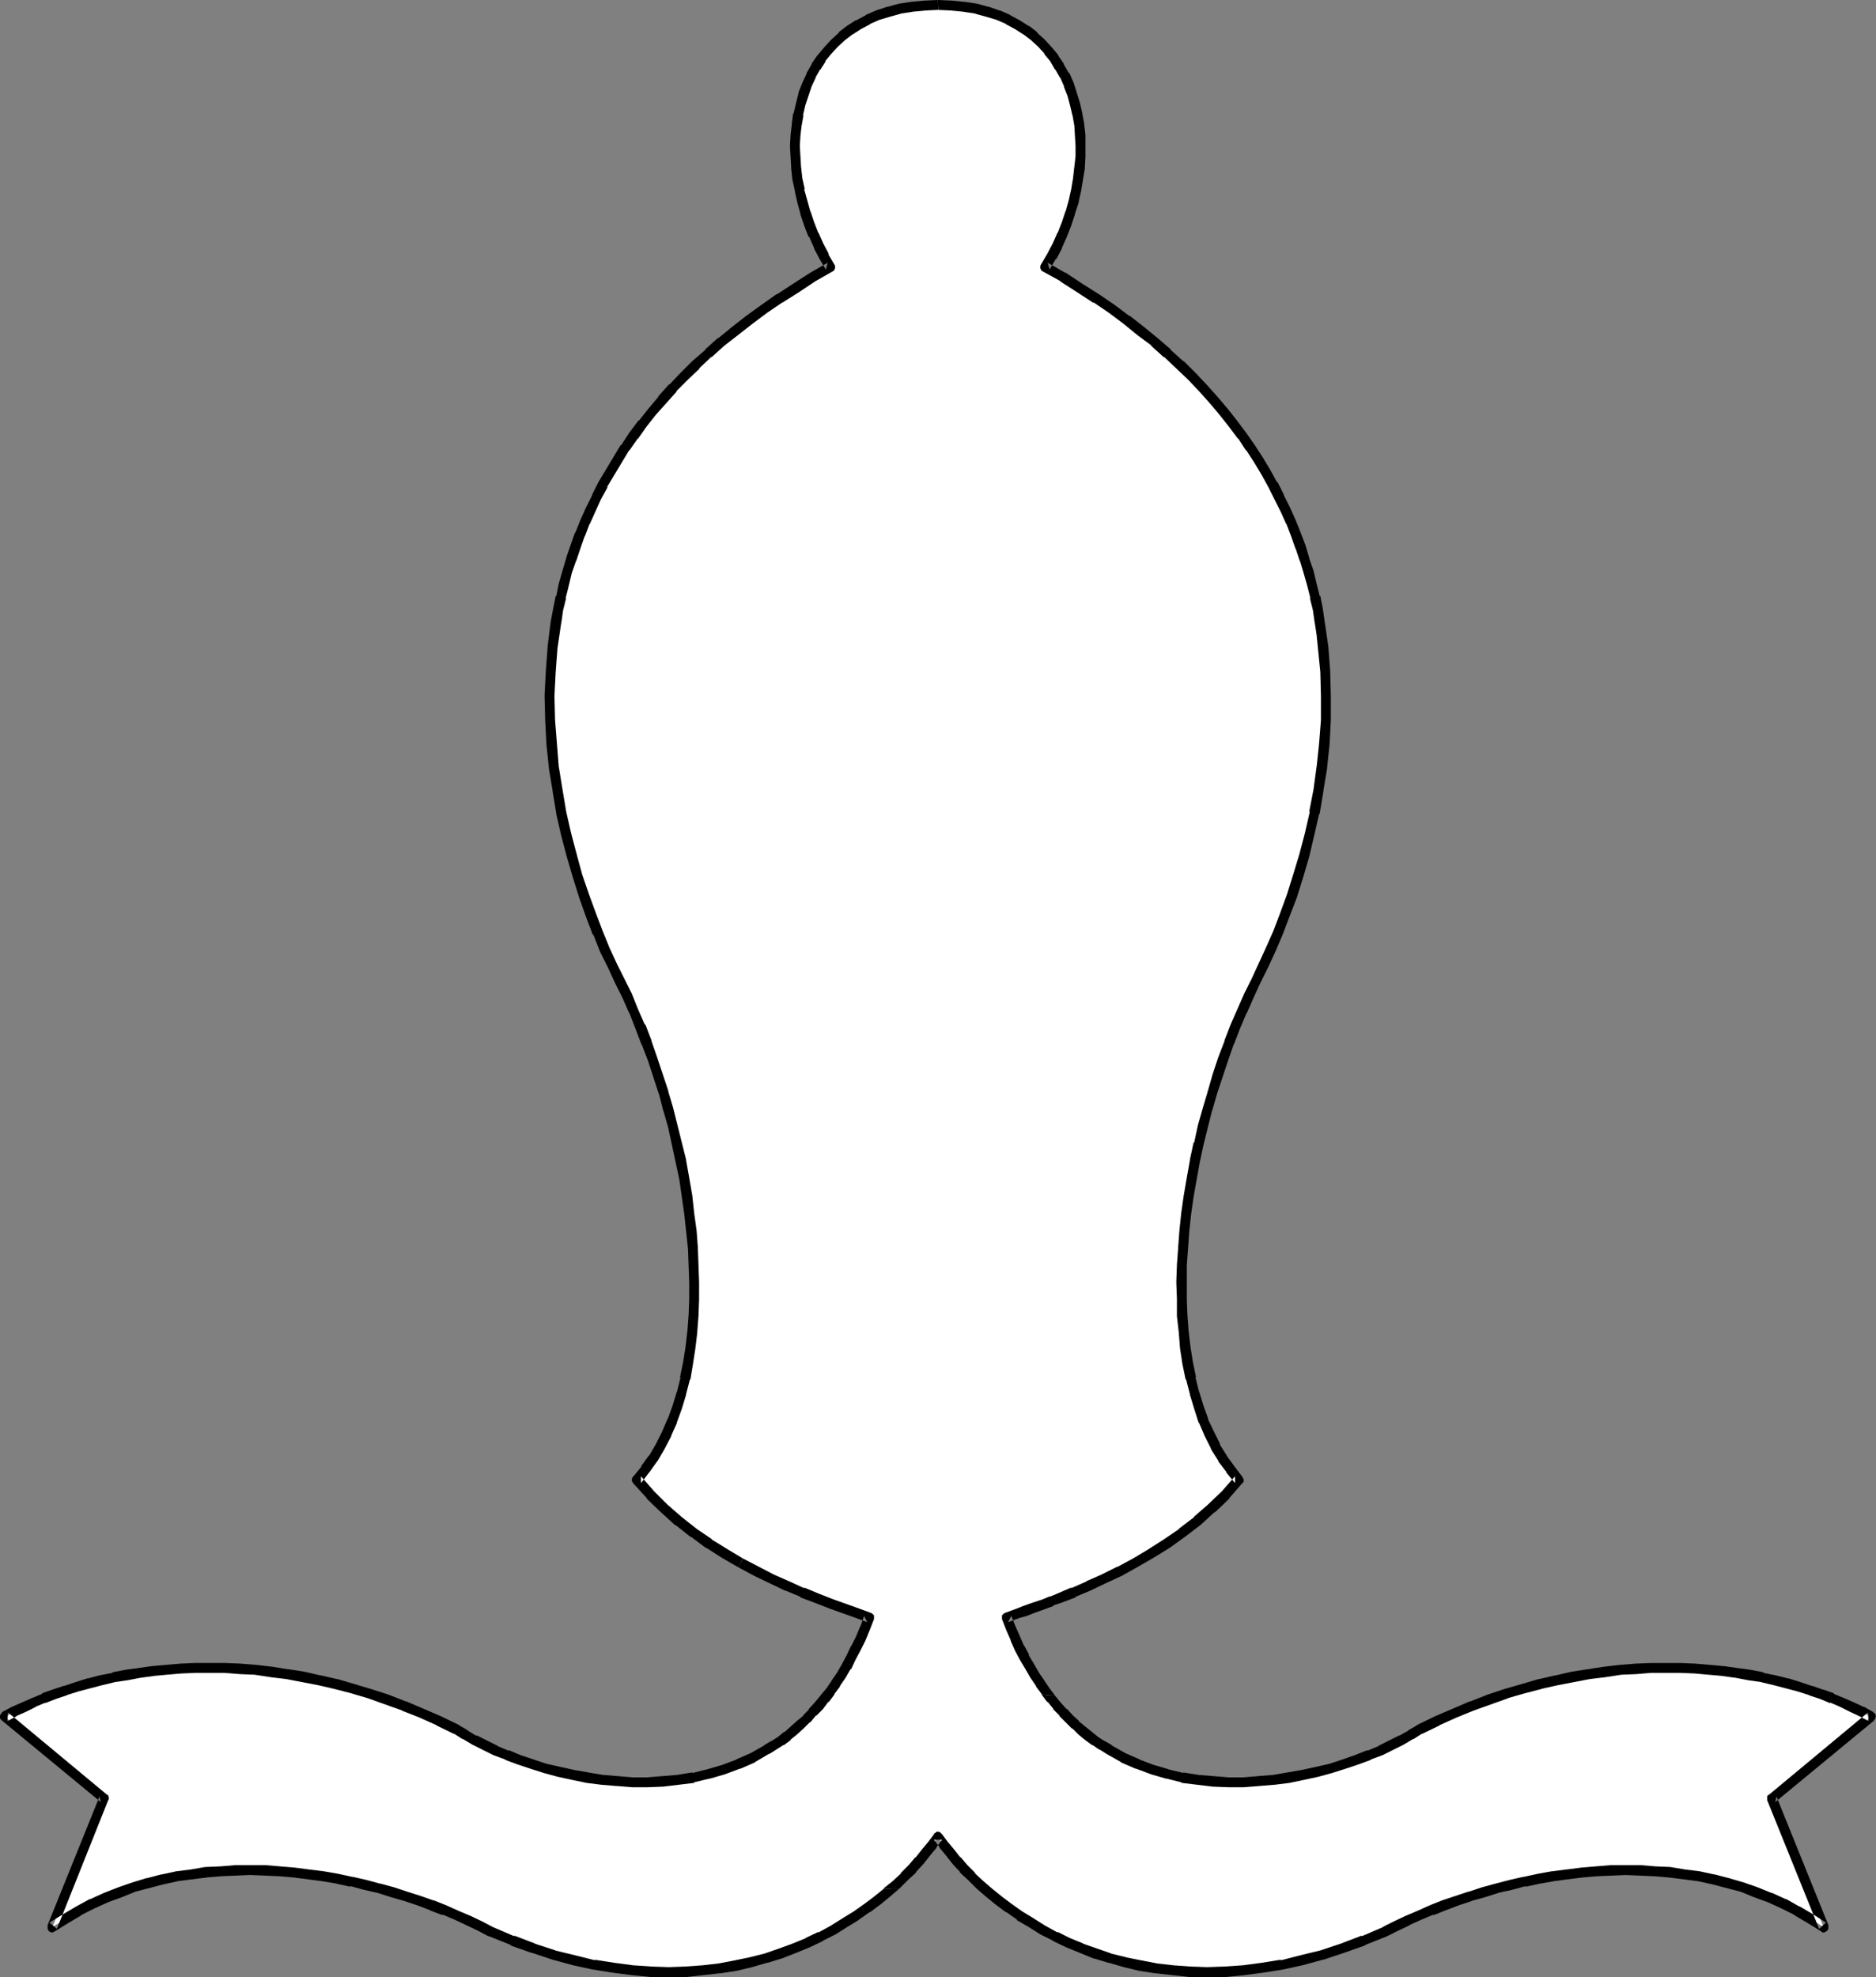
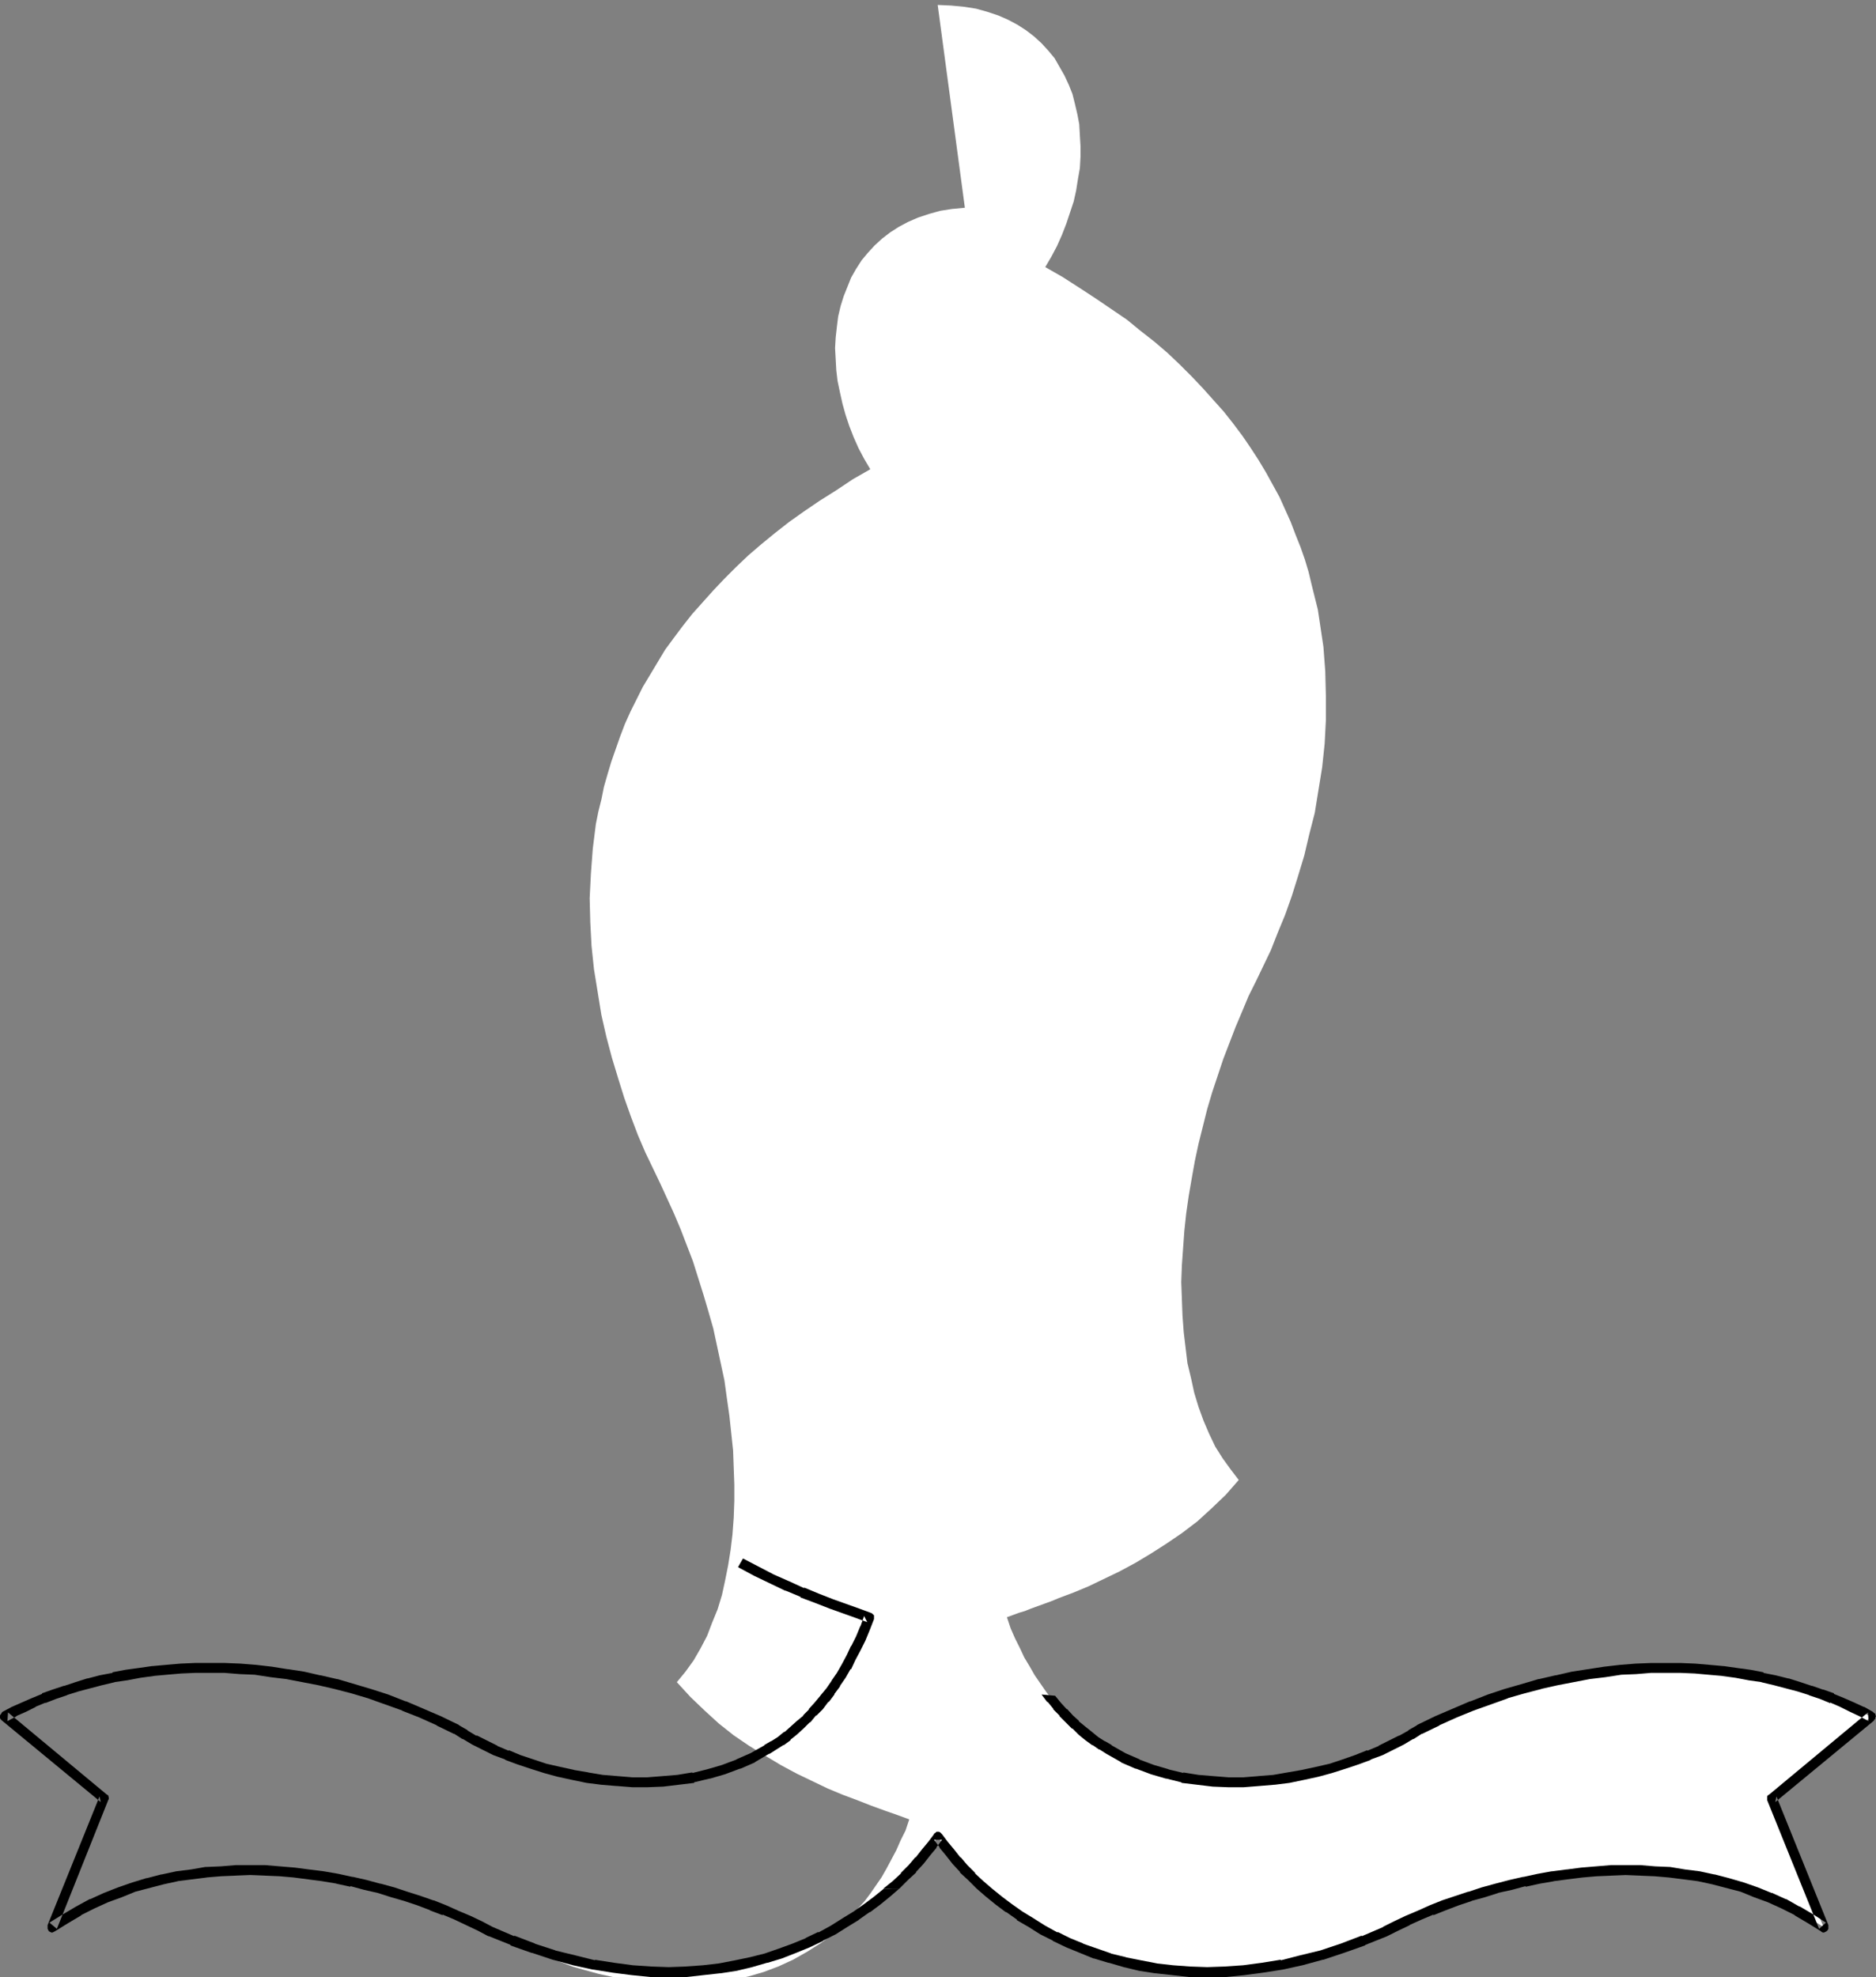
<svg xmlns="http://www.w3.org/2000/svg" xmlns:ns1="http://sodipodi.sourceforge.net/DTD/sodipodi-0.dtd" xmlns:ns2="http://www.inkscape.org/namespaces/inkscape" version="1.0" width="129.766mm" height="136.723mm" id="svg5" ns1:docname="Bishop - White 4.wmf">
  <rect width="100%" height="100%" fill="#808080" stroke="none" />
  <ns1:namedview id="namedview5" pagecolor="#ffffff" bordercolor="#000000" borderopacity="0.25" ns2:showpageshadow="2" ns2:pageopacity="0.0" ns2:pagecheckerboard="0" ns2:deskcolor="#d1d1d1" ns2:document-units="mm" />
  <defs id="defs1">
    <pattern id="WMFhbasepattern" patternUnits="userSpaceOnUse" width="6" height="6" x="0" y="0" />
  </defs>
-   <path style="fill:#ffffff;fill-opacity:1;fill-rule:evenodd;stroke:none" d="m 245.147,1.293 3.555,0.162 3.394,0.323 3.07,0.485 2.909,0.808 2.909,0.97 2.586,1.131 2.424,1.293 2.262,1.454 2.101,1.616 1.939,1.777 1.778,1.939 1.616,1.939 1.293,2.262 1.293,2.262 1.131,2.424 0.97,2.424 0.646,2.585 0.646,2.747 0.485,2.585 0.162,2.909 0.162,2.747 v 2.909 l -0.162,2.909 -0.485,2.747 -0.485,3.07 -0.646,2.909 -0.97,2.909 -0.97,2.909 -1.131,2.909 -1.293,2.909 -1.454,2.747 -1.616,2.747 4.525,2.585 4.525,2.909 4.202,2.747 4.04,2.747 4.04,2.747 3.555,2.909 3.717,2.909 3.394,2.909 3.232,3.07 3.07,3.07 2.909,3.07 2.747,3.07 2.747,3.07 2.424,3.07 2.424,3.232 2.101,3.07 2.101,3.232 1.939,3.232 1.778,3.232 1.778,3.232 1.454,3.232 1.454,3.232 1.293,3.393 1.293,3.232 1.131,3.232 0.97,3.232 0.808,3.393 0.808,3.232 0.808,3.232 0.485,3.232 0.485,3.232 0.485,3.232 0.485,6.463 0.162,6.463 v 6.302 l -0.323,6.14 -0.646,6.14 -0.97,5.979 -0.97,5.979 -1.454,5.655 -1.293,5.494 -1.616,5.332 -1.616,5.171 -1.778,5.009 -1.939,4.686 -1.778,4.524 -1.939,4.04 -1.939,4.04 -1.939,3.878 -1.616,3.878 -1.778,4.201 -1.616,4.201 -1.616,4.201 -1.454,4.363 -1.454,4.363 -1.293,4.363 -1.131,4.524 -1.131,4.524 -0.97,4.524 -0.808,4.524 -0.808,4.686 -0.646,4.524 -0.485,4.524 -0.323,4.524 -0.323,4.524 -0.162,4.363 0.162,4.363 0.162,4.363 0.323,4.363 0.485,4.04 0.485,4.04 0.97,4.04 0.808,3.716 1.131,3.716 1.293,3.555 1.454,3.393 1.616,3.393 1.939,3.07 2.101,2.909 2.101,2.747 -3.394,3.878 -3.717,3.555 -3.717,3.393 -4.04,3.07 -4.04,2.747 -4.04,2.585 -4.04,2.424 -4.202,2.262 -4.04,1.939 -4.04,1.939 -3.878,1.616 -3.878,1.454 -1.939,0.808 -1.778,0.646 -3.555,1.293 -1.616,0.646 -1.616,0.485 -3.07,1.131 0.97,2.909 1.131,2.585 1.293,2.585 1.131,2.424 1.454,2.424 1.293,2.262 1.454,2.101 1.454,2.101 1.454,1.939 1.454,1.777 1.616,1.777 1.616,1.616 1.616,1.616 1.616,1.454 1.778,1.454 1.778,1.293 1.778,1.131 1.778,1.131 3.717,2.101 3.717,1.777 3.878,1.454 4.04,1.131 3.878,0.808 4.04,0.646 4.04,0.485 3.878,0.162 h 4.04 l 3.878,-0.323 4.04,-0.323 3.717,-0.646 3.878,-0.646 3.717,-0.808 3.555,-0.97 3.394,-0.97 3.394,-1.293 3.232,-1.131 3.07,-1.293 2.747,-1.293 2.586,-1.293 2.424,-1.454 2.262,-1.454 4.686,-2.101 4.525,-2.101 4.525,-1.939 4.525,-1.616 4.525,-1.454 4.363,-1.293 4.363,-1.293 4.363,-0.97 4.363,-0.808 4.202,-0.808 4.04,-0.646 4.202,-0.485 4.04,-0.323 3.878,-0.162 h 3.878 3.878 l 3.717,0.162 3.717,0.323 3.555,0.323 3.555,0.485 3.394,0.485 3.394,0.646 3.232,0.808 3.232,0.808 3.07,0.808 3.07,0.97 2.909,0.97 2.747,1.131 2.586,1.131 2.747,1.131 2.424,1.293 2.424,1.293 -25.856,21.329 13.413,33.61 -3.394,-2.101 -3.394,-2.101 -3.555,-1.777 -3.717,-1.616 -3.555,-1.454 -3.717,-1.293 -3.717,-1.131 -3.717,-0.97 -3.717,-0.808 -3.878,-0.485 -3.878,-0.485 -3.717,-0.323 -3.878,-0.323 h -3.878 -3.878 l -3.717,0.323 -3.878,0.323 -3.878,0.485 -3.717,0.485 -3.717,0.646 -3.717,0.808 -3.555,0.808 -3.717,0.97 -3.394,0.97 -3.555,0.97 -3.394,1.131 -3.394,1.293 -3.232,1.293 -3.232,1.293 -3.07,1.454 -3.07,1.293 -2.747,1.454 -5.656,2.424 -5.494,2.101 -5.494,1.616 -5.333,1.454 -5.171,1.131 -5.01,0.808 -4.848,0.646 -4.848,0.485 h -4.686 -4.525 l -4.525,-0.485 -4.202,-0.485 -4.202,-0.808 -4.04,-0.808 -4.04,-1.131 -3.717,-1.131 -3.555,-1.293 -3.555,-1.616 -3.394,-1.454 -3.232,-1.777 -3.07,-1.939 -2.909,-1.777 -2.909,-1.939 -2.586,-2.101 -2.586,-1.939 -2.262,-2.101 -2.262,-2.101 -2.101,-2.101 -1.939,-2.101 -1.778,-2.262 -1.616,-1.939 -1.454,-2.101 -1.293,2.101 -1.778,1.939 -1.616,2.262 -1.939,2.101 -2.101,2.101 -2.262,2.101 -2.262,2.101 -2.586,1.939 -2.586,2.101 -2.909,1.939 -2.909,1.777 -3.07,1.939 -3.232,1.777 -3.394,1.454 -3.555,1.616 -3.555,1.293 -3.878,1.131 -3.878,1.131 -4.04,0.808 -4.202,0.808 -4.363,0.485 -4.363,0.485 h -4.525 -4.686 l -4.848,-0.485 -5.01,-0.646 -5.01,-0.808 -5.171,-1.131 -5.333,-1.454 -5.333,-1.616 -5.494,-2.101 -5.656,-2.424 -2.909,-1.454 -3.07,-1.293 -3.07,-1.454 -3.07,-1.293 -3.232,-1.293 -3.394,-1.293 -3.394,-1.131 -3.555,-0.97 -3.555,-0.97 -3.555,-0.97 -3.555,-0.808 -3.717,-0.808 -3.878,-0.646 -3.717,-0.485 -3.717,-0.485 -3.878,-0.323 -3.717,-0.323 H 65.448 61.57 l -3.878,0.323 -3.717,0.323 -3.878,0.485 -3.878,0.485 -3.717,0.808 -3.717,0.97 -3.717,1.131 -3.717,1.293 -3.555,1.454 -3.717,1.616 -3.555,1.777 -3.394,2.101 -3.394,2.101 13.413,-33.61 -25.856,-21.329 2.424,-1.293 2.424,-1.293 2.586,-1.131 2.747,-1.131 2.747,-1.131 2.909,-0.97 3.07,-0.97 3.07,-0.808 3.07,-0.808 3.394,-0.808 3.394,-0.646 3.394,-0.485 3.555,-0.485 3.555,-0.323 3.717,-0.323 3.717,-0.162 h 3.717 4.04 l 3.878,0.162 4.04,0.323 4.202,0.485 4.04,0.646 4.202,0.808 4.363,0.808 4.202,0.97 4.525,1.293 4.363,1.293 4.525,1.454 4.525,1.616 4.363,1.939 4.686,2.101 4.525,2.101 2.262,1.454 2.586,1.454 2.586,1.293 2.747,1.293 3.07,1.293 3.232,1.131 3.394,1.293 3.394,0.97 3.555,0.97 3.717,0.808 3.717,0.646 3.878,0.646 3.878,0.323 4.04,0.323 h 3.878 l 4.04,-0.162 4.04,-0.485 4.04,-0.646 3.878,-0.808 3.878,-1.131 3.878,-1.454 3.878,-1.777 3.717,-2.101 1.778,-1.131 1.778,-1.131 1.778,-1.293 1.616,-1.454 1.616,-1.454 1.778,-1.616 1.616,-1.616 1.454,-1.777 1.616,-1.777 1.454,-1.939 1.454,-2.101 1.454,-2.101 1.293,-2.262 1.293,-2.424 1.293,-2.424 1.131,-2.585 1.293,-2.585 0.97,-2.909 -3.07,-1.131 -3.232,-1.131 -3.555,-1.293 -3.717,-1.454 -3.878,-1.454 -3.878,-1.616 -4.04,-1.939 -4.04,-1.939 -4.202,-2.262 -4.04,-2.424 -4.202,-2.585 -4.04,-2.747 -3.878,-3.07 -3.717,-3.393 -3.717,-3.555 -3.555,-3.878 2.262,-2.747 2.101,-2.909 1.778,-3.07 1.778,-3.393 1.293,-3.393 1.454,-3.555 1.131,-3.716 0.808,-3.716 0.808,-4.04 0.646,-4.04 0.485,-4.04 0.323,-4.363 0.162,-4.363 v -4.363 l -0.162,-4.363 -0.162,-4.524 -0.485,-4.524 -0.485,-4.524 -0.646,-4.524 -0.646,-4.686 -0.97,-4.524 -0.97,-4.524 -0.97,-4.524 -1.293,-4.524 -1.293,-4.363 -2.747,-8.726 -1.616,-4.201 -1.616,-4.201 -1.778,-4.201 -1.778,-3.878 -1.778,-3.878 -1.939,-4.04 -1.939,-4.04 -1.939,-4.524 -1.778,-4.686 -1.778,-5.009 -1.616,-5.171 -1.616,-5.332 -1.454,-5.494 -1.293,-5.655 -0.97,-5.979 -0.97,-5.979 -0.646,-6.14 -0.323,-6.14 -0.162,-6.302 0.323,-6.463 0.485,-6.463 0.808,-6.463 0.646,-3.232 0.808,-3.232 0.646,-3.232 0.97,-3.393 0.97,-3.232 1.131,-3.232 1.131,-3.232 1.293,-3.393 1.454,-3.232 1.616,-3.232 1.616,-3.232 1.939,-3.232 1.939,-3.232 1.939,-3.232 2.262,-3.07 2.424,-3.232 2.424,-3.07 2.747,-3.07 2.747,-3.07 2.909,-3.07 3.07,-3.07 3.232,-3.07 3.394,-2.909 3.555,-2.909 3.717,-2.909 3.878,-2.747 4.04,-2.747 4.363,-2.747 4.363,-2.909 4.525,-2.585 -1.616,-2.747 -1.454,-2.747 -1.293,-2.909 -1.131,-2.909 -0.97,-2.909 -0.808,-2.909 -0.646,-2.909 -0.646,-3.07 -0.323,-2.747 -0.162,-2.909 -0.162,-2.909 0.162,-2.747 0.323,-2.909 0.323,-2.585 0.646,-2.747 0.808,-2.585 0.97,-2.424 0.97,-2.424 1.293,-2.262 1.454,-2.262 1.616,-1.939 1.778,-1.939 1.939,-1.777 2.101,-1.616 2.262,-1.454 2.424,-1.293 2.586,-1.131 2.909,-0.97 2.909,-0.808 3.07,-0.485 3.394,-0.323 z" id="path1" />
-   <path style="fill:#000000;fill-opacity:1;fill-rule:evenodd;stroke:none" d="m 245.309,2.585 h -0.162 l 3.555,0.162 h -0.162 l 3.394,0.323 h -0.162 l 3.232,0.485 h -0.162 l 2.909,0.808 v 0 l 2.747,0.808 v 0 l 2.586,1.131 h -0.162 l 2.424,1.293 v 0 l 2.262,1.454 -0.162,-0.162 2.101,1.616 v 0 l 1.939,1.777 -0.162,-0.162 1.778,1.939 h -0.162 l 1.616,1.939 v 0 l 1.293,2.262 v -0.162 l 1.293,2.262 v -0.162 l 1.131,2.585 -0.162,-0.162 0.97,2.424 v 0 l 0.646,2.424 v 0 l 0.646,2.747 v -0.162 l 0.485,2.747 V 32.64 l 0.162,2.747 v 0 l 0.162,2.747 v 0 2.909 -0.162 l -0.323,2.909 V 43.628 l -0.323,2.909 v 0 l -0.485,2.909 -0.646,2.909 v 0 l -0.808,2.909 v -0.162 l -0.97,2.909 v 0 l -1.131,2.909 v -0.162 l -1.293,2.909 v 0 l -1.454,2.747 v 0 l -1.616,2.747 -0.162,0.323 v 0.323 0.323 l 0.162,0.323 0.162,0.323 0.323,0.162 v 0 l 4.686,2.585 h -0.162 l 4.525,2.909 4.202,2.747 v -0.162 l 4.04,2.747 3.878,2.909 v 0 l 3.555,2.909 v 0 l 3.717,2.747 h -0.162 l 3.394,3.07 v -0.162 l 3.232,3.07 v 0 l 3.07,2.909 2.909,3.07 v 0 l 2.747,3.07 2.586,3.07 v 0 l 2.424,3.07 2.424,3.232 v -0.162 l 2.101,3.232 v -0.162 l 2.101,3.232 1.939,3.232 v 0 l 1.778,3.232 v 0 l 1.616,3.232 v 0 l 1.616,3.232 1.454,3.232 v -0.162 l 1.293,3.393 v 0 l 1.131,3.232 v -0.162 l 1.131,3.393 v -0.162 l 0.97,3.232 v 0 l 0.97,3.393 0.808,3.232 -0.162,-0.162 0.808,3.232 0.485,3.393 v -0.162 l 0.485,3.232 v 0 l 0.323,3.232 0.646,6.463 v 0 l 0.162,6.302 v 0 6.302 0 l -0.485,6.14 v 0 l -0.646,6.14 v -0.162 l -0.808,5.979 v 0 l -1.131,5.817 h 0.162 l -1.293,5.655 -1.454,5.494 v 0 l -1.616,5.332 v 0 l -1.616,5.171 -1.778,4.848 v 0 l -1.778,4.686 v 0 l -1.939,4.363 v 0 l -1.939,4.201 -1.778,3.878 -1.939,3.878 -1.778,4.04 v 0 l -1.778,4.04 v 0 l -1.616,4.201 v 0.162 l -1.616,4.201 -1.454,4.363 v 0 l -1.293,4.524 -1.293,4.363 v 0 l -1.293,4.524 -0.97,4.524 h -0.162 l -0.97,4.524 v 0.162 l -0.808,4.524 v 0 l -0.808,4.686 -0.646,4.524 v 0 l -0.485,4.686 -0.323,4.363 v 0.162 l -0.323,4.363 -0.162,4.524 v 0 l 0.162,4.363 v 0.162 4.363 0 l 0.485,4.201 0.323,4.201 v 0 l 0.646,4.201 v 0 l 0.808,3.878 0.162,0.162 0.97,3.716 v 0.162 l 1.131,3.716 v 0 l 1.131,3.555 0.162,0.162 1.454,3.393 1.616,3.232 v 0.162 l 1.939,3.07 v 0.162 l 2.101,2.747 v 0.162 l 2.262,2.747 v -1.777 l -3.394,3.878 v 0 l -3.717,3.555 v 0 l -3.717,3.232 h 0.162 l -4.04,3.07 h 0.162 l -4.04,2.747 v 0 l -4.04,2.585 v 0 l -4.04,2.424 -4.202,2.262 0.162,-0.162 -4.202,2.101 -4.04,1.777 h 0.162 l -4.04,1.777 v -0.162 l -3.717,1.616 v 0 l -1.939,0.808 0.162,-0.162 -1.939,0.808 -3.394,1.131 -1.778,0.646 -1.616,0.646 -3.07,1.131 -0.323,0.162 -0.162,0.162 -0.323,0.323 v 0.323 0.323 0.323 l 1.131,2.909 v 0 l 1.131,2.585 v 0.162 l 1.131,2.585 v 0 l 1.293,2.424 v 0 l 1.454,2.424 v 0 l 1.293,2.262 1.454,2.101 v 0.162 l 1.454,1.939 v 0.162 l 3.555,0.323 v 0 l -1.454,-1.939 v 0 l -1.454,-2.101 0.162,0.162 -1.454,-2.101 -1.293,-2.262 v 0 l -1.454,-2.424 h 0.162 l -1.293,-2.424 v 0.162 l -1.131,-2.585 v 0 l -1.131,-2.585 v 0 l -1.131,-2.747 -0.808,1.616 3.07,-1.131 1.778,-0.485 1.616,-0.646 3.555,-1.293 1.778,-0.646 v -0.162 l 1.939,-0.646 v 0 l 3.878,-1.454 v -0.162 l 3.878,-1.616 v 0 l 4.04,-1.939 4.202,-1.939 v 0 l 4.04,-2.262 4.202,-2.424 v 0 l 4.202,-2.585 v 0 l 4.04,-2.909 v 0 l 4.04,-3.07 v 0 l 3.717,-3.393 h 0.162 l 3.717,-3.555 v -0.162 l 3.394,-3.878 0.162,-0.162 0.162,-0.162 v -0.323 -0.323 l -0.162,-0.323 -0.162,-0.323 -2.101,-2.747 v 0 l -2.101,-2.909 0.162,0.162 -1.939,-3.07 h 0.162 l -1.616,-3.232 -1.616,-3.393 0.162,0.162 -1.293,-3.555 v 0 l -1.131,-3.716 v 0.162 l -0.97,-3.878 h 0.162 l -0.808,-3.878 v 0 l -0.646,-4.04 v 0 l -0.485,-4.04 -0.323,-4.363 v 0.162 l -0.162,-4.363 v 0 -4.363 0.162 -4.524 l 0.323,-4.363 v 0 l 0.323,-4.524 0.485,-4.524 v 0 l 0.646,-4.524 0.808,-4.524 v 0 l 0.808,-4.524 v 0 l 0.97,-4.524 v 0 l 1.131,-4.524 1.131,-4.524 v 0.162 l 1.293,-4.524 1.454,-4.363 v 0 l 1.454,-4.363 1.454,-4.201 v 0.162 l 1.616,-4.201 v 0 l 1.778,-4.201 v 0.162 l 1.778,-4.04 1.778,-3.878 1.939,-3.878 1.939,-4.201 v 0 l 1.939,-4.524 v 0 l 1.778,-4.686 v 0 l 1.939,-5.009 1.616,-5.171 v 0 l 1.616,-5.494 v 0 l 1.293,-5.494 1.293,-5.655 0.162,-0.162 0.97,-5.817 v -0.162 l 0.97,-5.817 v -0.162 l 0.646,-6.14 v 0 l 0.323,-6.302 v 0 -6.302 -0.162 l -0.162,-6.302 v 0 l -0.485,-6.463 -0.485,-3.393 v 0 l -0.485,-3.232 v 0 l -0.485,-3.393 -0.646,-3.232 h -0.162 l -0.808,-3.232 -0.808,-3.393 v 0 l -1.131,-3.232 v -0.162 l -0.97,-3.232 v 0 l -1.293,-3.393 v 0 l -1.293,-3.232 v 0 l -1.454,-3.232 -1.616,-3.232 v -0.162 l -1.616,-3.232 h -0.162 l -1.778,-3.232 v 0 l -1.939,-3.232 -2.101,-3.232 v 0 l -2.262,-3.232 v 0 l -2.424,-3.232 -2.424,-3.07 v 0 l -2.747,-3.232 -2.747,-3.07 v 0 l -2.909,-3.07 -3.07,-3.07 h -0.162 l -3.232,-2.909 v -0.162 l -3.394,-2.909 v 0 l -3.555,-2.909 v 0 l -3.717,-2.909 h -0.162 l -3.878,-2.909 -4.04,-2.747 v 0 l -4.363,-2.747 -4.363,-2.909 h -0.162 l -4.525,-2.585 0.485,1.777 1.616,-2.747 h 0.162 l 1.454,-2.747 v -0.162 l 1.293,-2.909 v 0 l 1.131,-2.909 v 0 l 0.97,-2.909 v -0.162 l 0.97,-2.909 v -0.162 l 0.646,-2.909 0.485,-2.909 v 0 l 0.485,-2.909 v -0.162 l 0.162,-2.909 v 0 -2.909 0 -2.909 0 l -0.323,-2.747 V 32.317 l -0.485,-2.585 v -0.162 l -0.646,-2.747 v 0 l -0.808,-2.585 v 0 l -0.808,-2.585 v 0 l -1.131,-2.585 h -0.162 l -1.293,-2.262 V 16.643 l -1.454,-2.101 v -0.162 l -1.616,-1.939 v 0 l -1.778,-1.939 -0.162,-0.162 -1.939,-1.777 V 8.402 L 269.064,6.787 h -0.162 l -2.262,-1.454 v 0 l -2.424,-1.293 -0.162,-0.162 -2.586,-1.131 h -0.162 l -2.747,-0.97 h -0.162 l -2.909,-0.808 v 0 l -3.232,-0.485 h -0.162 l -3.232,-0.323 v 0 L 245.309,0 h -0.162 z" id="path2" />
+   <path style="fill:#ffffff;fill-opacity:1;fill-rule:evenodd;stroke:none" d="m 245.147,1.293 3.555,0.162 3.394,0.323 3.07,0.485 2.909,0.808 2.909,0.97 2.586,1.131 2.424,1.293 2.262,1.454 2.101,1.616 1.939,1.777 1.778,1.939 1.616,1.939 1.293,2.262 1.293,2.262 1.131,2.424 0.97,2.424 0.646,2.585 0.646,2.747 0.485,2.585 0.162,2.909 0.162,2.747 v 2.909 l -0.162,2.909 -0.485,2.747 -0.485,3.07 -0.646,2.909 -0.97,2.909 -0.97,2.909 -1.131,2.909 -1.293,2.909 -1.454,2.747 -1.616,2.747 4.525,2.585 4.525,2.909 4.202,2.747 4.04,2.747 4.04,2.747 3.555,2.909 3.717,2.909 3.394,2.909 3.232,3.07 3.07,3.07 2.909,3.07 2.747,3.07 2.747,3.07 2.424,3.07 2.424,3.232 2.101,3.07 2.101,3.232 1.939,3.232 1.778,3.232 1.778,3.232 1.454,3.232 1.454,3.232 1.293,3.393 1.293,3.232 1.131,3.232 0.97,3.232 0.808,3.393 0.808,3.232 0.808,3.232 0.485,3.232 0.485,3.232 0.485,3.232 0.485,6.463 0.162,6.463 v 6.302 l -0.323,6.14 -0.646,6.14 -0.97,5.979 -0.97,5.979 -1.454,5.655 -1.293,5.494 -1.616,5.332 -1.616,5.171 -1.778,5.009 -1.939,4.686 -1.778,4.524 -1.939,4.04 -1.939,4.04 -1.939,3.878 -1.616,3.878 -1.778,4.201 -1.616,4.201 -1.616,4.201 -1.454,4.363 -1.454,4.363 -1.293,4.363 -1.131,4.524 -1.131,4.524 -0.97,4.524 -0.808,4.524 -0.808,4.686 -0.646,4.524 -0.485,4.524 -0.323,4.524 -0.323,4.524 -0.162,4.363 0.162,4.363 0.162,4.363 0.323,4.363 0.485,4.04 0.485,4.04 0.97,4.04 0.808,3.716 1.131,3.716 1.293,3.555 1.454,3.393 1.616,3.393 1.939,3.07 2.101,2.909 2.101,2.747 -3.394,3.878 -3.717,3.555 -3.717,3.393 -4.04,3.07 -4.04,2.747 -4.04,2.585 -4.04,2.424 -4.202,2.262 -4.04,1.939 -4.04,1.939 -3.878,1.616 -3.878,1.454 -1.939,0.808 -1.778,0.646 -3.555,1.293 -1.616,0.646 -1.616,0.485 -3.07,1.131 0.97,2.909 1.131,2.585 1.293,2.585 1.131,2.424 1.454,2.424 1.293,2.262 1.454,2.101 1.454,2.101 1.454,1.939 1.454,1.777 1.616,1.777 1.616,1.616 1.616,1.616 1.616,1.454 1.778,1.454 1.778,1.293 1.778,1.131 1.778,1.131 3.717,2.101 3.717,1.777 3.878,1.454 4.04,1.131 3.878,0.808 4.04,0.646 4.04,0.485 3.878,0.162 h 4.04 l 3.878,-0.323 4.04,-0.323 3.717,-0.646 3.878,-0.646 3.717,-0.808 3.555,-0.97 3.394,-0.97 3.394,-1.293 3.232,-1.131 3.07,-1.293 2.747,-1.293 2.586,-1.293 2.424,-1.454 2.262,-1.454 4.686,-2.101 4.525,-2.101 4.525,-1.939 4.525,-1.616 4.525,-1.454 4.363,-1.293 4.363,-1.293 4.363,-0.97 4.363,-0.808 4.202,-0.808 4.04,-0.646 4.202,-0.485 4.04,-0.323 3.878,-0.162 h 3.878 3.878 l 3.717,0.162 3.717,0.323 3.555,0.323 3.555,0.485 3.394,0.485 3.394,0.646 3.232,0.808 3.232,0.808 3.07,0.808 3.07,0.97 2.909,0.97 2.747,1.131 2.586,1.131 2.747,1.131 2.424,1.293 2.424,1.293 -25.856,21.329 13.413,33.61 -3.394,-2.101 -3.394,-2.101 -3.555,-1.777 -3.717,-1.616 -3.555,-1.454 -3.717,-1.293 -3.717,-1.131 -3.717,-0.97 -3.717,-0.808 -3.878,-0.485 -3.878,-0.485 -3.717,-0.323 -3.878,-0.323 h -3.878 -3.878 l -3.717,0.323 -3.878,0.323 -3.878,0.485 -3.717,0.485 -3.717,0.646 -3.717,0.808 -3.555,0.808 -3.717,0.97 -3.394,0.97 -3.555,0.97 -3.394,1.131 -3.394,1.293 -3.232,1.293 -3.232,1.293 -3.07,1.454 -3.07,1.293 -2.747,1.454 -5.656,2.424 -5.494,2.101 -5.494,1.616 -5.333,1.454 -5.171,1.131 -5.01,0.808 -4.848,0.646 -4.848,0.485 h -4.686 -4.525 l -4.525,-0.485 -4.202,-0.485 -4.202,-0.808 -4.04,-0.808 -4.04,-1.131 -3.717,-1.131 -3.555,-1.293 -3.555,-1.616 -3.394,-1.454 -3.232,-1.777 -3.07,-1.939 -2.909,-1.777 -2.909,-1.939 -2.586,-2.101 -2.586,-1.939 -2.262,-2.101 -2.262,-2.101 -2.101,-2.101 -1.939,-2.101 -1.778,-2.262 -1.616,-1.939 -1.454,-2.101 -1.293,2.101 -1.778,1.939 -1.616,2.262 -1.939,2.101 -2.101,2.101 -2.262,2.101 -2.262,2.101 -2.586,1.939 -2.586,2.101 -2.909,1.939 -2.909,1.777 -3.07,1.939 -3.232,1.777 -3.394,1.454 -3.555,1.616 -3.555,1.293 -3.878,1.131 -3.878,1.131 -4.04,0.808 -4.202,0.808 -4.363,0.485 -4.363,0.485 h -4.525 -4.686 l -4.848,-0.485 -5.01,-0.646 -5.01,-0.808 -5.171,-1.131 -5.333,-1.454 -5.333,-1.616 -5.494,-2.101 -5.656,-2.424 -2.909,-1.454 -3.07,-1.293 -3.07,-1.454 -3.07,-1.293 -3.232,-1.293 -3.394,-1.293 -3.394,-1.131 -3.555,-0.97 -3.555,-0.97 -3.555,-0.97 -3.555,-0.808 -3.717,-0.808 -3.878,-0.646 -3.717,-0.485 -3.717,-0.485 -3.878,-0.323 -3.717,-0.323 H 65.448 61.57 h 3.717 4.04 l 3.878,0.162 4.04,0.323 4.202,0.485 4.04,0.646 4.202,0.808 4.363,0.808 4.202,0.97 4.525,1.293 4.363,1.293 4.525,1.454 4.525,1.616 4.363,1.939 4.686,2.101 4.525,2.101 2.262,1.454 2.586,1.454 2.586,1.293 2.747,1.293 3.07,1.293 3.232,1.131 3.394,1.293 3.394,0.97 3.555,0.97 3.717,0.808 3.717,0.646 3.878,0.646 3.878,0.323 4.04,0.323 h 3.878 l 4.04,-0.162 4.04,-0.485 4.04,-0.646 3.878,-0.808 3.878,-1.131 3.878,-1.454 3.878,-1.777 3.717,-2.101 1.778,-1.131 1.778,-1.131 1.778,-1.293 1.616,-1.454 1.616,-1.454 1.778,-1.616 1.616,-1.616 1.454,-1.777 1.616,-1.777 1.454,-1.939 1.454,-2.101 1.454,-2.101 1.293,-2.262 1.293,-2.424 1.293,-2.424 1.131,-2.585 1.293,-2.585 0.97,-2.909 -3.07,-1.131 -3.232,-1.131 -3.555,-1.293 -3.717,-1.454 -3.878,-1.454 -3.878,-1.616 -4.04,-1.939 -4.04,-1.939 -4.202,-2.262 -4.04,-2.424 -4.202,-2.585 -4.04,-2.747 -3.878,-3.07 -3.717,-3.393 -3.717,-3.555 -3.555,-3.878 2.262,-2.747 2.101,-2.909 1.778,-3.07 1.778,-3.393 1.293,-3.393 1.454,-3.555 1.131,-3.716 0.808,-3.716 0.808,-4.04 0.646,-4.04 0.485,-4.04 0.323,-4.363 0.162,-4.363 v -4.363 l -0.162,-4.363 -0.162,-4.524 -0.485,-4.524 -0.485,-4.524 -0.646,-4.524 -0.646,-4.686 -0.97,-4.524 -0.97,-4.524 -0.97,-4.524 -1.293,-4.524 -1.293,-4.363 -2.747,-8.726 -1.616,-4.201 -1.616,-4.201 -1.778,-4.201 -1.778,-3.878 -1.778,-3.878 -1.939,-4.04 -1.939,-4.04 -1.939,-4.524 -1.778,-4.686 -1.778,-5.009 -1.616,-5.171 -1.616,-5.332 -1.454,-5.494 -1.293,-5.655 -0.97,-5.979 -0.97,-5.979 -0.646,-6.14 -0.323,-6.14 -0.162,-6.302 0.323,-6.463 0.485,-6.463 0.808,-6.463 0.646,-3.232 0.808,-3.232 0.646,-3.232 0.97,-3.393 0.97,-3.232 1.131,-3.232 1.131,-3.232 1.293,-3.393 1.454,-3.232 1.616,-3.232 1.616,-3.232 1.939,-3.232 1.939,-3.232 1.939,-3.232 2.262,-3.07 2.424,-3.232 2.424,-3.07 2.747,-3.07 2.747,-3.07 2.909,-3.07 3.07,-3.07 3.232,-3.07 3.394,-2.909 3.555,-2.909 3.717,-2.909 3.878,-2.747 4.04,-2.747 4.363,-2.747 4.363,-2.909 4.525,-2.585 -1.616,-2.747 -1.454,-2.747 -1.293,-2.909 -1.131,-2.909 -0.97,-2.909 -0.808,-2.909 -0.646,-2.909 -0.646,-3.07 -0.323,-2.747 -0.162,-2.909 -0.162,-2.909 0.162,-2.747 0.323,-2.909 0.323,-2.585 0.646,-2.747 0.808,-2.585 0.97,-2.424 0.97,-2.424 1.293,-2.262 1.454,-2.262 1.616,-1.939 1.778,-1.939 1.939,-1.777 2.101,-1.616 2.262,-1.454 2.424,-1.293 2.586,-1.131 2.909,-0.97 2.909,-0.808 3.07,-0.485 3.394,-0.323 z" id="path1" />
  <path style="fill:#000000;fill-opacity:1;fill-rule:evenodd;stroke:none" d="m 272.296,442.905 1.454,1.939 h 0.162 l 1.454,1.777 v 0.162 l 1.616,1.616 v 0.162 l 1.616,1.616 1.616,1.616 h 0.162 l 1.616,1.616 v 0 l 1.778,1.454 1.778,1.293 h 0.162 l 1.616,1.131 h 0.162 l 1.778,1.131 v 0 l 3.717,2.101 0.162,0.162 3.717,1.616 h 0.162 l 3.878,1.454 v 0 l 3.878,1.131 h 0.162 l 3.878,0.97 0.162,0.162 4.04,0.485 v 0 l 4.04,0.485 v 0 l 4.04,0.162 h 4.04 l 4.04,-0.323 v 0 l 3.878,-0.323 h 0.162 l 3.878,-0.485 v 0 l 3.878,-0.808 v 0 l 3.717,-0.808 v 0 l 3.555,-0.97 v 0 l 3.555,-1.131 v 0 l 3.394,-1.131 3.07,-1.131 0.162,-0.162 3.07,-1.131 v 0 l 2.909,-1.454 2.586,-1.293 v 0 l 2.424,-1.454 h 0.162 l 2.262,-1.454 -0.162,0.162 4.686,-2.262 h -0.162 l 4.686,-2.101 4.363,-1.777 v 0 l 4.525,-1.616 4.525,-1.616 h -0.162 l 4.525,-1.293 4.363,-1.131 h -0.162 l 4.363,-0.97 v 0 l 4.202,-0.808 4.202,-0.808 v 0 l 4.04,-0.485 4.202,-0.646 v 0 l 3.878,-0.162 v 0 l 3.878,-0.323 v 0 h 3.878 3.878 v 0 l 3.717,0.162 v 0 l 3.555,0.323 3.717,0.323 h -0.162 l 3.555,0.485 3.394,0.646 v 0 l 3.394,0.485 h -0.162 l 3.394,0.808 3.07,0.808 v 0 l 3.07,0.808 3.07,0.97 h -0.162 l 2.909,0.97 v 0 l 2.747,1.131 v -0.162 l 2.586,1.131 v 0 l 2.586,1.293 2.424,1.131 v 0 l 2.424,1.293 -0.162,-2.262 -25.856,21.491 -0.323,0.162 -0.162,0.323 v 0.323 0.323 0.323 l 13.574,33.61 1.778,-1.616 -3.232,-2.101 -3.555,-2.101 h -0.162 l -3.394,-1.939 h -0.162 l -3.555,-1.616 h -0.162 l -3.555,-1.454 v 0 l -3.717,-1.293 v 0 l -3.878,-1.131 v 0 l -3.717,-0.97 h -0.162 l -3.717,-0.808 v 0 l -3.878,-0.485 -3.878,-0.646 v 0 l -3.878,-0.162 v 0 l -3.878,-0.323 v 0 h -3.878 -3.878 v 0 l -3.878,0.323 v 0 l -3.878,0.323 -3.717,0.485 h -0.162 l -3.717,0.485 h -0.162 l -3.555,0.646 -3.717,0.808 h -0.162 l -3.555,0.808 -3.717,0.97 v 0 l -3.555,0.97 -3.394,1.131 h -0.162 l -3.394,1.131 -3.394,1.131 v 0 l -3.232,1.293 v 0 l -3.232,1.454 -3.07,1.293 v 0 l -3.07,1.454 -2.909,1.454 h 0.162 l -5.656,2.424 v -0.162 l -5.494,2.101 v 0 l -5.333,1.777 v 0 l -5.333,1.293 -5.01,1.293 v -0.162 l -5.01,0.808 -4.848,0.646 v 0 l -4.848,0.323 h 0.162 l -4.686,0.162 -4.525,-0.162 v 0 l -4.363,-0.323 -4.363,-0.485 h 0.162 l -4.202,-0.808 -4.04,-0.808 h 0.162 l -4.04,-0.97 h 0.162 l -3.717,-1.293 v 0 l -3.717,-1.293 h 0.162 l -3.555,-1.454 v 0 l -3.232,-1.616 v 0.162 l -3.232,-1.777 v 0 l -3.07,-1.939 -2.909,-1.777 v 0 l -2.747,-1.939 v 0 l -2.586,-1.939 v 0 l -2.586,-2.101 v 0 l -2.262,-1.939 v 0 l -2.262,-2.101 h 0.162 l -2.101,-2.101 v 0 l -1.778,-2.101 v 0.162 l -1.778,-2.262 v 0 l -1.616,-1.939 v 0 l -1.454,-1.939 -0.323,-0.323 -0.162,-0.162 -0.323,-0.162 h -0.323 -0.323 l -0.323,0.323 -0.323,0.162 v 0.162 l -1.454,1.939 v 0 l -1.616,1.939 v 0 l -1.778,2.262 v -0.162 l -1.778,2.101 v 0 l -2.101,2.101 h 0.162 l -2.262,2.101 v 0 l -2.424,1.939 h 4.202 v 0 l 2.262,-2.262 v 0 l 2.101,-1.939 v -0.162 l 1.939,-2.101 v 0 l 1.778,-2.262 v 0 l 1.616,-1.939 v -0.162 l 1.454,-1.939 h -2.101 l 1.454,1.939 v 0.162 l 1.616,1.939 v 0 l 1.778,2.262 v 0 l 1.939,2.101 v 0.162 l 2.101,1.939 v 0 l 2.262,2.262 v 0 l 2.424,2.101 v 0 l 2.586,2.101 v 0 l 2.586,1.939 h 0.162 l 2.747,1.939 v 0.162 l 3.07,1.777 3.07,1.939 v 0 l 3.232,1.616 0.162,0.162 3.394,1.616 v 0 l 3.555,1.454 v 0 l 3.555,1.454 h 0.162 l 3.717,1.131 h 0.162 l 3.878,1.131 v 0 l 4.04,0.97 4.202,0.646 h 0.162 l 4.363,0.485 4.363,0.485 h 0.162 4.525 4.686 0.162 l 4.848,-0.485 v 0 l 4.848,-0.646 5.171,-0.808 v 0 l 5.171,-1.131 5.333,-1.454 h 0.162 l 5.333,-1.777 v 0 l 5.494,-1.939 0.162,-0.162 5.656,-2.262 v 0 l 2.909,-1.454 3.07,-1.454 h -0.162 l 3.232,-1.454 3.07,-1.293 v 0.162 l 3.232,-1.293 v 0 l 3.394,-1.293 3.394,-1.131 h -0.162 l 3.555,-0.97 3.555,-1.131 h -0.162 l 3.717,-0.808 3.555,-0.97 v 0.162 l 3.717,-0.808 3.717,-0.646 h -0.162 l 3.717,-0.485 v 0 l 3.878,-0.485 3.717,-0.323 v 0 l 3.878,-0.162 h -0.162 l 3.878,-0.162 3.878,0.162 h -0.162 l 3.878,0.162 v 0 l 3.717,0.323 v 0 l 3.878,0.485 3.717,0.485 v 0 l 3.717,0.808 v 0 l 3.717,0.97 v 0 l 3.717,0.97 v 0 l 3.555,1.454 v 0 l 3.555,1.293 v 0 l 3.555,1.616 v 0 l 3.555,1.777 h -0.162 l 3.555,2.101 3.394,2.101 0.162,0.162 0.323,0.162 h 0.323 l 0.323,-0.162 0.323,-0.162 0.323,-0.323 0.162,-0.323 v -0.162 -0.323 -0.485 l -13.574,-33.61 -0.323,1.454 25.856,-21.329 v -0.162 l 0.323,-0.323 v -0.323 l 0.162,-0.323 -0.162,-0.323 v -0.323 l -0.323,-0.162 -0.323,-0.323 -2.262,-1.293 h -0.162 l -2.424,-1.131 -2.586,-1.131 v 0 l -2.747,-1.131 v -0.162 l -2.747,-0.97 h -0.162 l -2.747,-0.97 h -0.162 l -2.909,-0.97 -3.07,-0.97 h -0.162 l -3.232,-0.808 -3.232,-0.646 v -0.162 l -3.394,-0.646 v 0 l -3.555,-0.485 -3.394,-0.485 h -0.162 l -3.555,-0.323 -3.717,-0.323 v 0 l -3.878,-0.162 v 0 h -3.878 -3.878 v 0 l -4.04,0.162 v 0 l -4.04,0.323 v 0 l -4.202,0.485 -4.202,0.646 v 0 l -4.202,0.646 -4.202,0.97 h -0.162 l -4.202,0.97 h -0.162 l -4.363,1.293 -4.525,1.293 v 0 l -4.363,1.454 -4.525,1.777 h -0.162 l -4.525,1.939 -4.525,1.939 v 0 l -4.686,2.262 -0.162,0.162 -2.262,1.293 h 0.162 l -2.586,1.454 0.162,-0.162 -2.586,1.293 -2.909,1.454 h 0.162 l -3.07,1.293 v -0.162 l -3.232,1.293 -3.232,1.131 v 0 l -3.394,1.131 v 0 l -3.555,0.808 v 0 l -3.717,0.808 v 0 l -3.717,0.646 v 0 l -3.717,0.646 v 0 l -4.04,0.323 h 0.162 l -4.04,0.323 h 0.162 -4.04 0.162 l -4.04,-0.323 v 0 l -3.878,-0.323 v 0 l -4.04,-0.646 0.162,0.162 -4.04,-0.97 h 0.162 l -3.878,-1.131 v 0 l -3.878,-1.454 h 0.162 l -3.717,-1.616 v 0 l -3.717,-2.101 h 0.162 l -1.939,-1.131 0.162,0.162 -1.778,-1.131 v 0 l -1.778,-1.454 -1.616,-1.293 v 0 l -1.778,-1.454 h 0.162 l -1.616,-1.454 -1.616,-1.777 v 0.162 l -1.616,-1.777 v 0 l -1.454,-1.777 z" id="path3" />
  <path style="fill:#000000;fill-opacity:1;fill-rule:evenodd;stroke:none" d="m 230.926,493.643 h 0.162 l -2.586,2.101 v 0 l -2.586,1.939 v 0 l -2.747,1.939 v 0 l -2.909,1.777 -3.07,1.939 v 0 l -3.232,1.777 v -0.162 l -3.394,1.616 h 0.162 l -3.555,1.454 v 0 l -3.555,1.293 v 0 l -3.717,1.293 v 0 l -3.878,0.97 v 0 l -3.878,0.808 -4.202,0.808 v 0 l -4.202,0.485 -4.525,0.323 h 0.162 l -4.525,0.162 -4.686,-0.162 h 0.162 l -4.848,-0.323 v 0 l -4.848,-0.646 -5.171,-0.808 0.162,0.162 -5.171,-1.293 -5.333,-1.293 h 0.162 l -5.494,-1.777 h 0.162 l -5.494,-2.101 v 0.162 l -5.656,-2.424 v 0 l -2.747,-1.454 -3.07,-1.454 -3.07,-1.293 v 0 l -3.232,-1.454 v 0 l -3.232,-1.293 h -0.162 l -3.232,-1.131 -3.555,-1.131 v 0 l -3.394,-1.131 -3.555,-0.97 h -0.162 l -3.555,-0.97 -3.555,-0.808 h -0.162 L 88.395,489.765 v 0 l -3.717,-0.646 -3.878,-0.485 v 0 l -3.717,-0.485 -3.878,-0.323 v 0 l -3.878,-0.323 v 0 H 65.448 61.57 v 0 l -3.878,0.323 v 0 l -3.878,0.162 h -0.162 l -3.717,0.646 -3.878,0.485 v 0 l -3.717,0.808 h -0.162 l -3.717,0.97 h -0.162 l -3.717,1.131 v 0 l -3.717,1.293 v 0 l -3.717,1.454 v 0 l -3.555,1.616 h -0.162 l -3.555,1.939 v 0 l -3.555,2.101 -3.394,2.101 1.939,1.616 13.413,-33.61 0.162,-0.323 v -0.323 l -0.162,-0.646 -0.323,-0.162 -25.856,-21.491 -0.162,2.262 2.424,-1.293 H 4.202 l 2.586,-1.131 2.586,-1.293 H 9.211 l 2.747,-1.131 -0.162,0.162 2.909,-1.131 2.909,-0.97 h -0.162 l 3.07,-0.97 3.07,-0.808 v 0 l 3.07,-0.808 3.394,-0.808 h -0.162 l 3.394,-0.485 v 0 l 3.394,-0.646 3.555,-0.485 h -0.162 l 3.555,-0.323 3.717,-0.323 v 0 l 3.717,-0.162 v 0 h 3.717 4.04 -0.162 l 4.04,0.323 v 0 l 3.878,0.162 v 0 l 4.202,0.646 4.04,0.485 v 0 l 4.202,0.808 4.202,0.808 v 0 l 4.202,0.97 v 0 l 4.363,1.131 4.363,1.293 v 0 l 4.525,1.616 4.525,1.616 h -0.162 l 4.525,1.777 4.686,2.101 h -0.162 l 4.686,2.262 -0.162,-0.162 2.262,1.454 h 0.162 l 2.424,1.454 v 0 l 2.586,1.293 2.909,1.454 v 0 l 3.07,1.131 0.162,0.162 3.07,1.131 3.394,1.131 v 0 l 3.555,1.131 v 0 l 3.555,0.97 v 0 l 3.717,0.808 v 0 l 3.878,0.808 v 0 l 3.878,0.485 v 0 l 3.878,0.323 h 0.162 l 4.04,0.323 h 4.04 l 4.04,-0.162 v 0 l 4.04,-0.485 v 0 l 4.04,-0.485 v -0.162 l 4.04,-0.97 h 0.162 l 3.878,-1.131 v 0 l 3.878,-1.454 h 0.162 l 3.717,-1.616 0.162,-0.162 3.555,-2.101 h 0.162 l 1.778,-1.131 v 0 l 1.778,-1.131 h 0.162 l 1.778,-1.293 v -0.162 l 1.616,-1.293 v 0 l 1.778,-1.616 v 0 l 1.616,-1.616 h 0.162 l 1.454,-1.777 h 0.162 l 1.616,-1.616 1.454,-1.939 h 0.162 l 1.454,-1.939 v -0.162 l 1.454,-1.939 v -0.162 l 1.454,-2.101 1.293,-2.262 h 0.162 l 1.131,-2.424 1.293,-2.424 v 0 l 1.293,-2.585 1.131,-2.747 v 0 l 1.131,-2.909 v -0.323 -0.323 -0.323 l -0.323,-0.323 -0.162,-0.162 -0.323,-0.162 -3.07,-1.131 -6.787,-2.424 v 0 l -3.717,-1.454 -3.878,-1.616 v 0.162 l -3.878,-1.777 v 0 l -4.04,-1.777 -4.04,-2.101 v 0 l -4.04,-2.101 v 0 l -1.293,2.262 4.202,2.262 v 0 l 4.04,1.939 4.04,1.939 h 0.162 l 3.878,1.616 v 0.162 l 3.878,1.454 3.717,1.454 v 0 l 6.787,2.424 3.07,1.131 -0.808,-1.616 -0.97,2.747 v -0.162 l -1.131,2.747 -1.293,2.585 v -0.162 l -1.131,2.424 -1.293,2.424 v 0 l -1.293,2.262 -1.454,2.101 0.162,-0.162 -1.454,2.101 v 0 l -1.616,1.939 0.162,-0.162 -1.616,1.939 -1.616,1.777 h 0.162 l -1.616,1.616 h 0.162 l -1.778,1.454 v 0 l -1.616,1.454 v 0 l -1.616,1.454 V 452.6 l -1.778,1.454 v 0 l -1.778,1.131 0.162,-0.162 -1.939,1.131 h 0.162 l -3.717,2.101 v 0 l -3.717,1.616 h 0.162 l -3.878,1.454 v 0 l -3.878,1.131 v 0 l -3.878,0.97 v -0.162 l -3.878,0.646 v 0 l -3.878,0.323 v 0 l -4.04,0.323 v 0 h -3.878 v 0 l -3.878,-0.323 v 0 l -3.878,-0.323 v 0 l -3.878,-0.646 h 0.162 l -3.878,-0.646 h 0.162 l -3.717,-0.808 v 0 l -3.555,-0.808 v 0 l -3.394,-1.131 v 0 l -3.394,-1.131 -3.07,-1.293 v 0.162 l -3.07,-1.293 h 0.162 l -2.909,-1.454 -2.586,-1.293 v 0.162 l -2.424,-1.454 h 0.162 l -2.262,-1.293 -0.162,-0.162 -4.686,-2.262 v 0 l -4.525,-1.939 -4.525,-1.939 h -0.162 l -4.525,-1.777 -4.525,-1.454 v 0 l -4.363,-1.293 -4.363,-1.293 h -0.162 l -4.202,-0.97 h -0.162 l -4.202,-0.97 -4.202,-0.646 h -0.162 l -4.04,-0.646 -4.202,-0.485 v 0 l -4.04,-0.323 v 0 l -4.04,-0.162 v 0 h -4.04 -3.717 -0.162 l -3.717,0.162 v 0 l -3.717,0.323 -3.555,0.323 h -0.162 l -3.394,0.485 -3.555,0.485 v 0 l -3.394,0.646 v 0.162 l -3.394,0.646 -3.07,0.808 h -0.162 l -3.07,0.97 -2.909,0.97 h -0.162 l -2.909,0.97 -2.747,0.97 v 0.162 l -2.747,1.131 v 0 l -2.586,1.131 -2.586,1.131 v 0 l -2.424,1.293 -0.162,0.162 -0.162,0.323 -0.162,0.162 L 0,448.399 v 0.323 0.323 l 0.162,0.323 0.323,0.323 25.856,21.329 -0.323,-1.454 -13.574,33.61 v 0.323 0.323 0.323 l 0.162,0.323 0.162,0.323 0.323,0.162 0.323,0.162 h 0.323 l 0.323,-0.162 0.323,-0.162 3.394,-2.101 3.555,-2.101 h -0.162 l 3.555,-1.777 v 0 l 3.555,-1.616 v 0 l 3.555,-1.293 v 0 l 3.555,-1.454 v 0 l 3.717,-0.97 v 0 l 3.717,-0.97 v 0 l 3.717,-0.808 h -0.162 l 3.878,-0.485 3.878,-0.485 h -0.162 l 3.878,-0.323 v 0 l 3.878,-0.162 h -0.162 l 3.878,-0.162 3.878,0.162 h -0.162 l 3.878,0.162 v 0 l 3.717,0.323 3.717,0.485 v 0 l 3.717,0.485 3.878,0.646 h -0.162 l 3.717,0.808 v -0.162 l 3.555,0.97 3.555,0.808 v 0 l 3.555,1.131 3.394,0.97 v 0 l 3.394,1.131 3.394,1.293 h -0.162 l 3.394,1.293 v -0.162 l 3.07,1.293 v 0 l 3.07,1.454 3.07,1.454 2.747,1.454 h 0.162 l 5.656,2.262 v 0.162 l 5.494,1.939 h 0.162 l 5.333,1.777 v 0 l 5.333,1.454 5.171,1.131 h 0.162 l 5.01,0.808 5.01,0.646 v 0 l 4.848,0.485 h 0.162 4.686 4.525 0.162 l 4.363,-0.485 4.363,-0.485 h 0.162 l 4.202,-0.646 4.04,-0.97 v 0 l 3.878,-1.131 h 0.162 l 3.717,-1.131 v 0 l 3.717,-1.454 v 0 l 3.555,-1.454 v 0 l 3.394,-1.616 0.162,-0.162 3.232,-1.616 v 0 l 3.07,-1.939 2.909,-1.777 0.162,-0.162 2.747,-1.939 h 0.162 l 2.586,-1.939 v 0 l 2.586,-2.101 v 0 l 2.424,-2.101 z" id="path4" />
-   <path style="fill:#000000;fill-opacity:1;fill-rule:evenodd;stroke:none" d="m 194.243,407.356 -4.04,-2.424 -4.202,-2.585 h 0.162 l -4.04,-2.747 v 0 l -3.878,-3.07 v 0 l -3.717,-3.232 v 0 l -3.555,-3.555 v 0 l -3.394,-3.878 v 1.777 l 2.101,-2.747 0.162,-0.162 1.939,-2.747 0.162,-0.162 1.778,-3.07 v 0 l 1.778,-3.393 v -0.162 l 1.454,-3.232 v -0.162 l 1.293,-3.555 v 0 l 1.131,-3.716 v -0.162 l 0.97,-3.716 0.162,-0.162 0.646,-3.878 v 0 l 0.646,-4.201 0.485,-4.04 v -0.162 l 0.323,-4.201 v 0 l 0.162,-4.363 v -4.524 l -0.162,-4.524 -0.162,-4.363 v -0.162 l -0.323,-4.363 -0.646,-4.686 v 0 l -0.485,-4.524 -0.808,-4.686 v 0 l -0.808,-4.524 v -0.162 l -1.131,-4.524 v 0 l -1.131,-4.524 -1.131,-4.524 v 0 l -1.293,-4.363 v -0.162 l -2.909,-8.726 -1.454,-4.201 v -0.162 l -1.616,-4.201 h -0.162 l -1.778,-4.04 v 0 l -1.616,-4.04 -1.939,-3.878 -1.939,-3.878 -1.939,-4.201 v 0 l -1.778,-4.363 v 0 l -1.778,-4.686 v 0 l -1.778,-4.848 -1.778,-5.171 v 0 l -1.454,-5.332 v 0 l -1.454,-5.494 v 0 l -1.293,-5.655 v 0 l -0.97,-5.817 v 0 l -0.97,-5.979 v 0.162 l -0.485,-6.14 v 0 l -0.485,-6.14 v 0 l -0.162,-6.302 v 0 l 0.323,-6.302 v 0 l 0.485,-6.463 v 0.162 l 0.97,-6.625 v 0.162 l 0.485,-3.393 0.808,-3.232 -0.162,0.162 0.808,-3.232 0.808,-3.393 v 0 l 1.131,-3.232 v 0.162 l 1.131,-3.393 1.131,-3.232 v 0.162 l 1.293,-3.393 v 0.162 l 1.454,-3.232 1.454,-3.232 v 0 l 1.778,-3.232 h -0.162 l 1.939,-3.232 v 0 l 1.939,-3.232 1.939,-3.232 v 0.162 l 2.262,-3.232 v 0.162 l 2.262,-3.232 v 0 l 2.424,-3.07 2.747,-3.07 v 0 l 2.747,-3.07 h -0.162 l 3.07,-3.07 3.07,-2.909 h -0.162 l 3.232,-3.07 v 0.162 l 3.394,-3.07 v 0 l 3.555,-2.747 v 0 l 3.717,-2.909 v 0 l 3.878,-2.909 4.04,-2.747 -0.162,0.162 4.363,-2.747 4.363,-2.909 v 0 l 4.525,-2.585 0.323,-0.162 0.162,-0.323 0.162,-0.323 v -0.323 -0.323 l -0.162,-0.323 v 0 l -1.616,-2.747 h 0.162 l -1.454,-2.747 v 0 l -1.293,-2.909 v 0.162 l -1.131,-2.909 v 0 l -0.97,-2.909 v 0.162 l -0.808,-2.909 v 0 l -0.808,-2.909 h 0.162 l -0.646,-2.909 v 0 l -0.323,-2.909 v 0.162 l -0.162,-2.909 v 0.162 l -0.162,-2.909 v 0 l 0.162,-2.747 v 0 l 0.323,-2.747 v 0.162 l 0.485,-2.747 -0.162,0.162 0.646,-2.747 v 0 l 0.808,-2.424 v 0 l 0.808,-2.424 v 0 l 1.131,-2.424 -0.162,0.162 1.293,-2.262 v 0.162 l 1.454,-2.262 h -0.162 l 1.616,-1.939 v 0 l 1.778,-1.939 -0.162,0.162 1.939,-1.777 v 0 l 2.101,-1.616 -0.162,0.162 2.262,-1.454 v 0 l 2.424,-1.293 h -0.162 l 2.586,-1.131 v 0 l 2.747,-0.808 v 0 l 2.909,-0.808 h -0.162 l 3.232,-0.485 h -0.162 l 3.394,-0.323 h -0.162 L 245.309,2.585 245.147,0 241.592,0.162 v 0 l -3.394,0.323 v 0 l -3.232,0.485 v 0 l -2.909,0.808 h -0.162 l -2.909,0.97 v 0 l -2.586,1.131 -0.162,0.162 -2.424,1.293 h -0.162 l -2.262,1.454 v 0 l -2.101,1.616 v 0.162 l -1.939,1.777 -0.162,0.162 -1.778,1.939 v 0 l -1.616,1.939 -0.162,0.162 -1.454,2.101 v 0.162 l -1.293,2.262 v 0.162 l -1.131,2.424 v 0 l -0.97,2.424 v 0.162 l -0.646,2.585 v 0 l -0.646,2.747 -0.162,0.162 -0.323,2.585 v 0.162 l -0.323,2.747 v 0 l -0.162,2.909 v 0 l 0.162,2.909 v 0 l 0.162,2.909 v 0.162 l 0.323,2.909 v 0 l 0.646,2.909 v 0.162 l 0.646,2.909 v 0 l 0.808,2.909 v 0.162 l 0.97,2.909 v 0 l 1.131,2.909 h 0.162 l 1.293,2.909 v 0.162 l 1.454,2.747 v 0 l 1.616,2.747 0.485,-1.777 -4.525,2.585 v 0 l -4.525,2.909 -4.202,2.747 h -0.162 l -3.878,2.747 -4.04,2.909 v 0 l -3.717,2.909 v 0 l -3.555,2.909 h -0.162 l -3.232,2.909 v 0.162 l -3.394,2.909 v 0 l -3.07,3.07 -2.909,3.07 h -0.162 l -2.747,3.07 v 0.162 l -2.586,3.07 -2.424,3.07 h -0.162 l -2.424,3.232 v 0 l -2.101,3.232 h -0.162 l -1.939,3.232 -1.939,3.232 v 0 l -1.939,3.232 v 0 l -1.616,3.232 v 0.162 l -1.616,3.232 -1.454,3.232 v 0 l -1.293,3.232 -0.162,0.162 -1.131,3.232 -1.131,3.232 v 0.162 l -0.97,3.232 v 0 l -0.97,3.393 -0.646,3.232 h -0.162 l -0.646,3.232 -0.646,3.393 v 0 l -0.808,6.463 v 0.162 l -0.485,6.463 v 0 l -0.323,6.302 v 0.162 l 0.162,6.302 v 0 l 0.323,6.302 v 0 l 0.646,6.14 v 0.162 l 0.97,5.817 v 0.162 l 0.97,5.817 v 0.162 l 1.293,5.655 v 0 l 1.454,5.494 v 0 l 1.616,5.494 v 0 l 1.616,5.171 1.778,5.009 v 0 l 1.778,4.686 h 0.162 l 1.778,4.524 v 0 l 2.101,4.201 1.778,3.878 1.939,3.878 1.778,4.04 v -0.162 l 1.616,4.201 v 0 l 1.616,4.201 v -0.162 l 1.616,4.201 2.909,8.887 v -0.162 l 1.131,4.524 v -0.162 l 1.293,4.524 0.97,4.524 v 0 l 0.97,4.524 v 0 l 0.97,4.524 v 0 l 0.646,4.524 0.646,4.524 v 0 l 0.485,4.524 0.485,4.524 v 0 l 0.162,4.363 0.162,4.524 v -0.162 4.363 0 l -0.162,4.363 v -0.162 l -0.323,4.363 v -0.162 l -0.485,4.201 -0.646,4.04 v 0 l -0.808,3.878 h 0.162 l -0.97,3.878 v -0.162 l -1.131,3.716 v 0 l -1.293,3.555 v -0.162 l -1.454,3.393 v 0 l -1.616,3.232 v 0 l -1.778,3.07 v -0.162 l -2.101,2.909 h 0.162 l -2.262,2.747 h -0.162 v 0.323 l -0.162,0.323 v 0.323 l 0.162,0.323 0.162,0.323 3.555,3.878 v 0.162 l 3.717,3.555 v 0 l 3.717,3.393 h 0.162 l 3.878,3.07 h 0.162 l 3.878,2.909 h 0.162 l 4.04,2.585 4.202,2.424 v 0 z" id="path5" />
</svg>